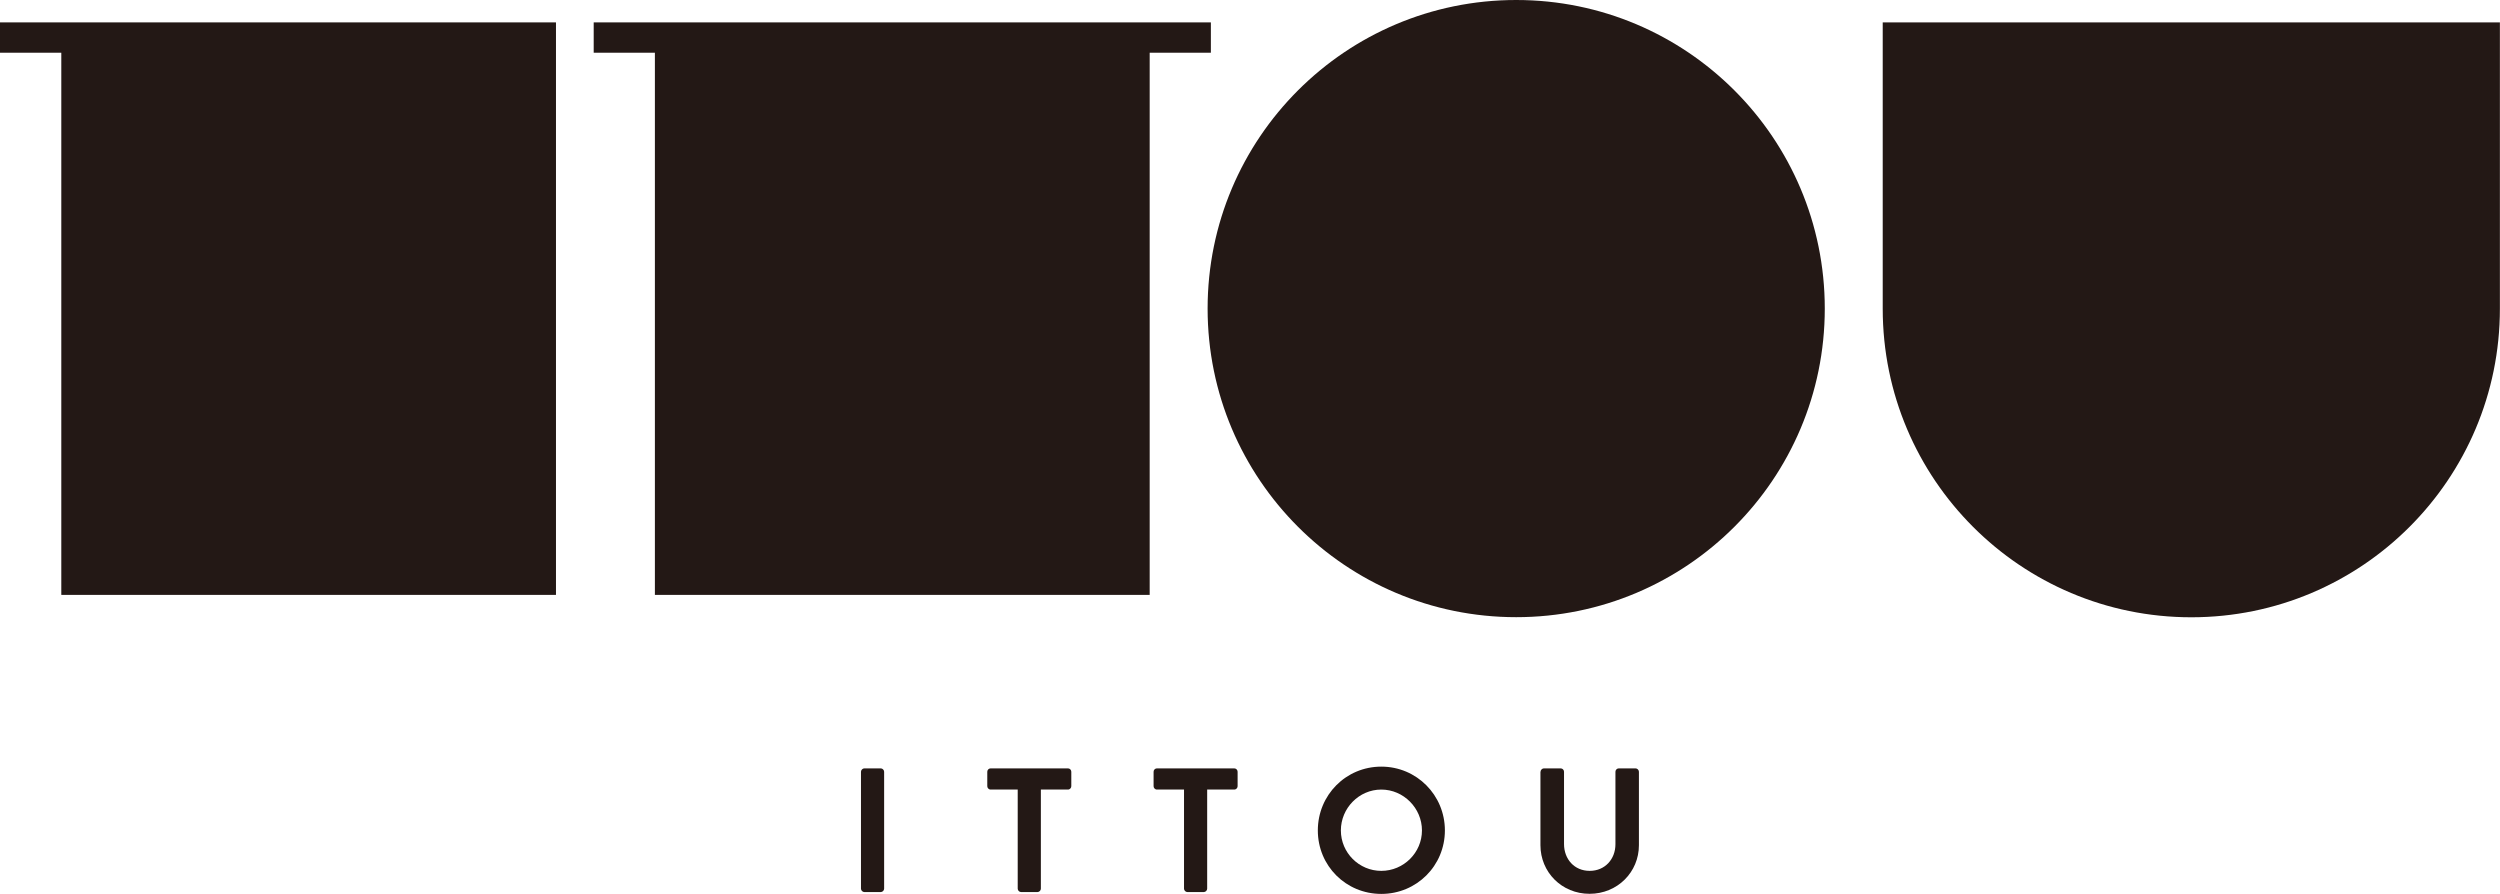
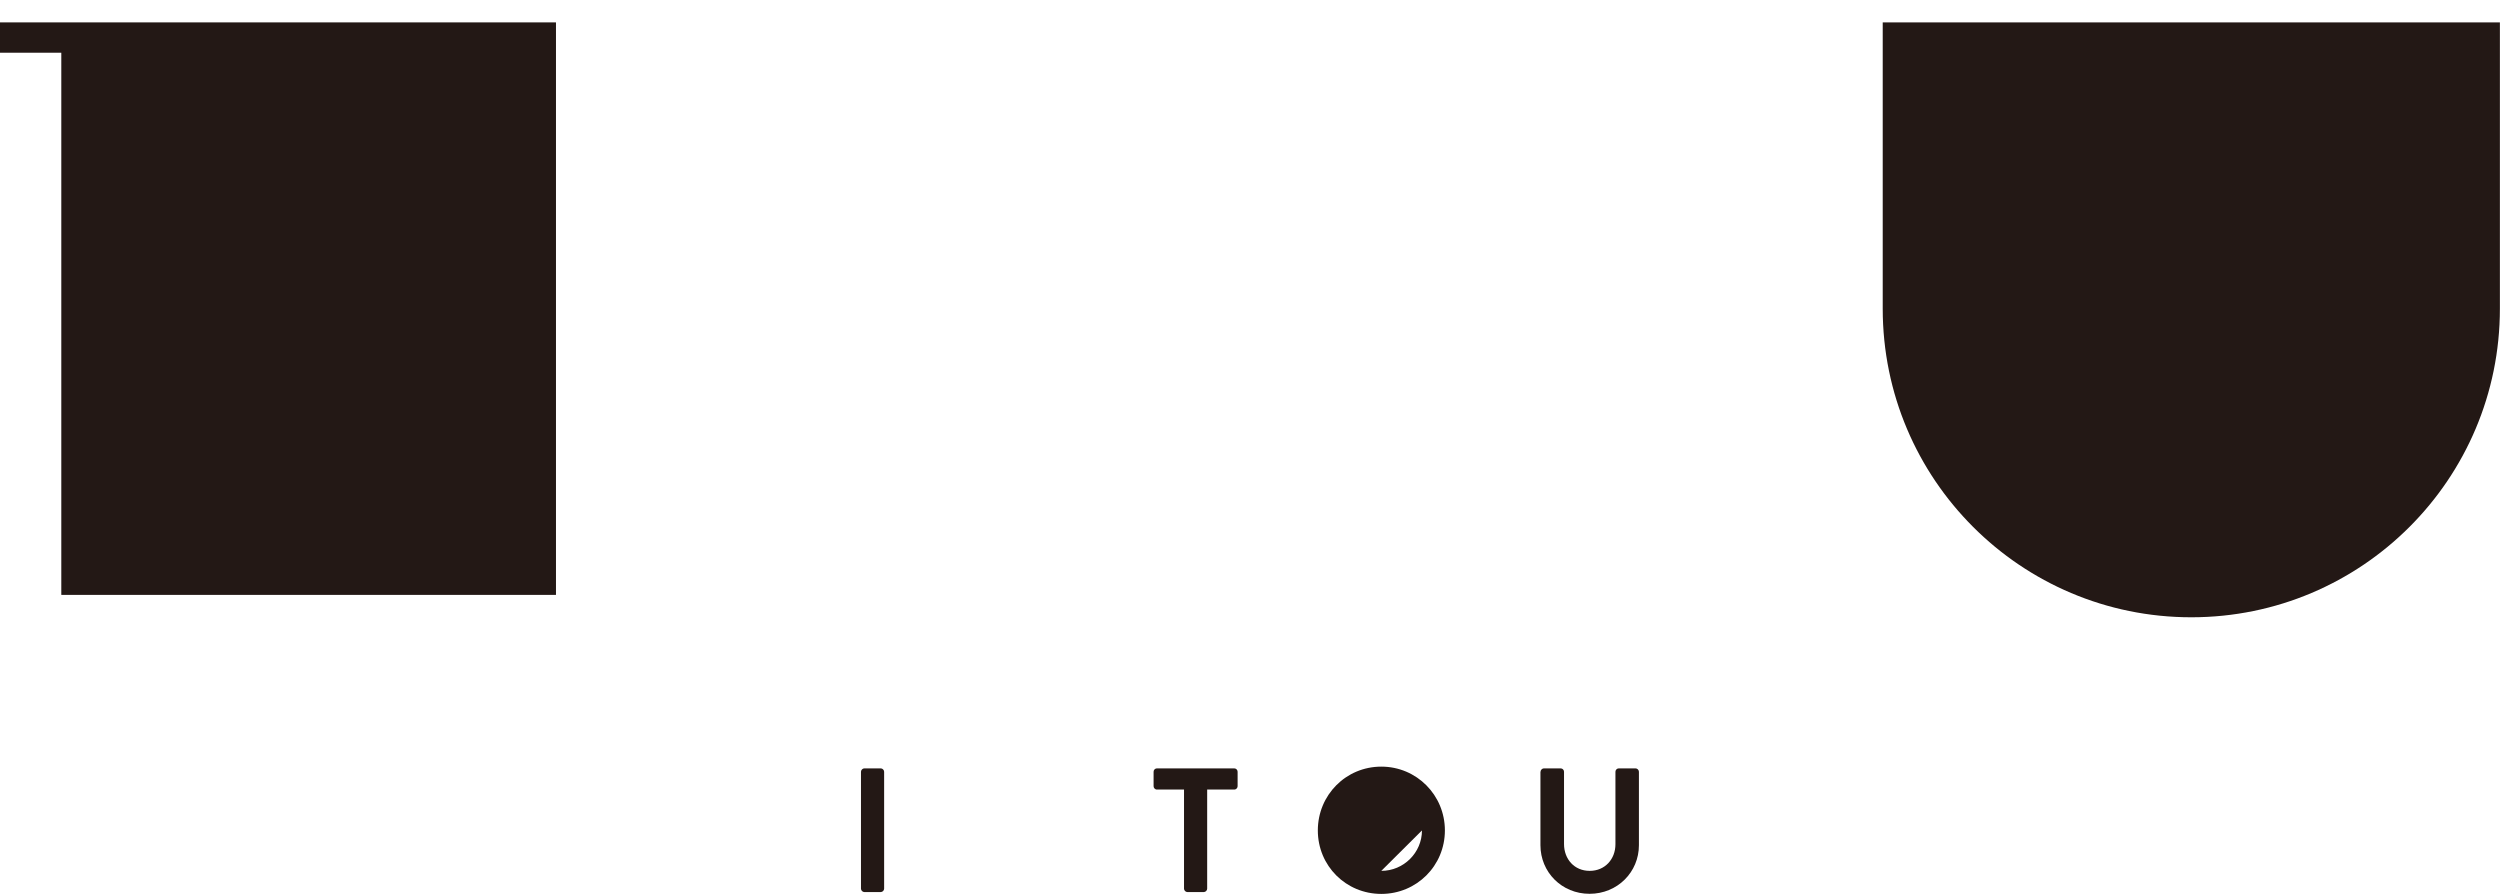
<svg xmlns="http://www.w3.org/2000/svg" id="_レイヤー_2" data-name="レイヤー 2" viewBox="0 0 230 82.23">
  <defs>
    <style>
      .cls-1 {
        fill: #231815;
      }
    </style>
  </defs>
  <g id="_レイヤー_1-2" data-name="レイヤー 1">
    <g>
      <g>
-         <circle class="cls-1" cx="139.49" cy="28.39" r="28.39" />
        <path class="cls-1" d="M173.21,2.06v26.34c0,15.68,12.71,28.39,28.39,28.39s28.39-12.71,28.39-28.39V2.06h-56.79Z" />
-         <polygon class="cls-1" points="111.4 2.06 105.77 2.06 60.25 2.06 54.62 2.06 54.62 4.85 60.25 4.85 60.25 54.73 105.77 54.73 105.77 4.85 111.4 4.85 111.4 2.06" />
        <polygon class="cls-1" points="5.64 2.06 0 2.06 0 4.85 5.64 4.85 5.64 54.73 51.15 54.73 51.15 3.9 51.15 2.06 5.64 2.06" />
      </g>
      <g>
        <path class="cls-1" d="M79.21,71c0-.16.15-.31.31-.31h1.51c.16,0,.31.15.31.31v10.76c0,.16-.15.31-.31.31h-1.51c-.16,0-.31-.15-.31-.31v-10.76Z" />
-         <path class="cls-1" d="M93.63,72.64h-2.49c-.18,0-.31-.15-.31-.31v-1.33c0-.16.13-.31.31-.31h7.11c.18,0,.31.15.31.31v1.33c0,.16-.13.31-.31.31h-2.49v9.12c0,.16-.15.31-.31.31h-1.51c-.16,0-.31-.15-.31-.31v-9.12Z" />
        <path class="cls-1" d="M108.93,72.64h-2.49c-.18,0-.31-.15-.31-.31v-1.33c0-.16.13-.31.31-.31h7.11c.18,0,.31.15.31.31v1.33c0,.16-.13.31-.31.31h-2.49v9.12c0,.16-.15.31-.31.31h-1.51c-.16,0-.31-.15-.31-.31v-9.12Z" />
-         <path class="cls-1" d="M127.08,70.53c3.25,0,5.85,2.62,5.85,5.87s-2.6,5.84-5.85,5.84-5.84-2.58-5.84-5.84,2.59-5.87,5.84-5.87ZM127.08,80.12c2.05,0,3.74-1.67,3.74-3.72s-1.69-3.76-3.74-3.76-3.72,1.71-3.72,3.76,1.67,3.72,3.72,3.72Z" />
+         <path class="cls-1" d="M127.08,70.53c3.25,0,5.85,2.62,5.85,5.87s-2.6,5.84-5.85,5.84-5.84-2.58-5.84-5.84,2.59-5.87,5.84-5.87ZM127.08,80.12c2.05,0,3.74-1.67,3.74-3.72Z" />
        <path class="cls-1" d="M141.73,71c0-.16.15-.31.31-.31h1.54c.18,0,.31.15.31.31v6.65c0,1.38.94,2.47,2.36,2.47s2.37-1.09,2.37-2.45v-6.67c0-.16.13-.31.31-.31h1.54c.16,0,.31.15.31.31v6.76c0,2.47-1.97,4.47-4.54,4.47s-4.52-2-4.52-4.47v-6.76Z" />
      </g>
    </g>
  </g>
</svg>